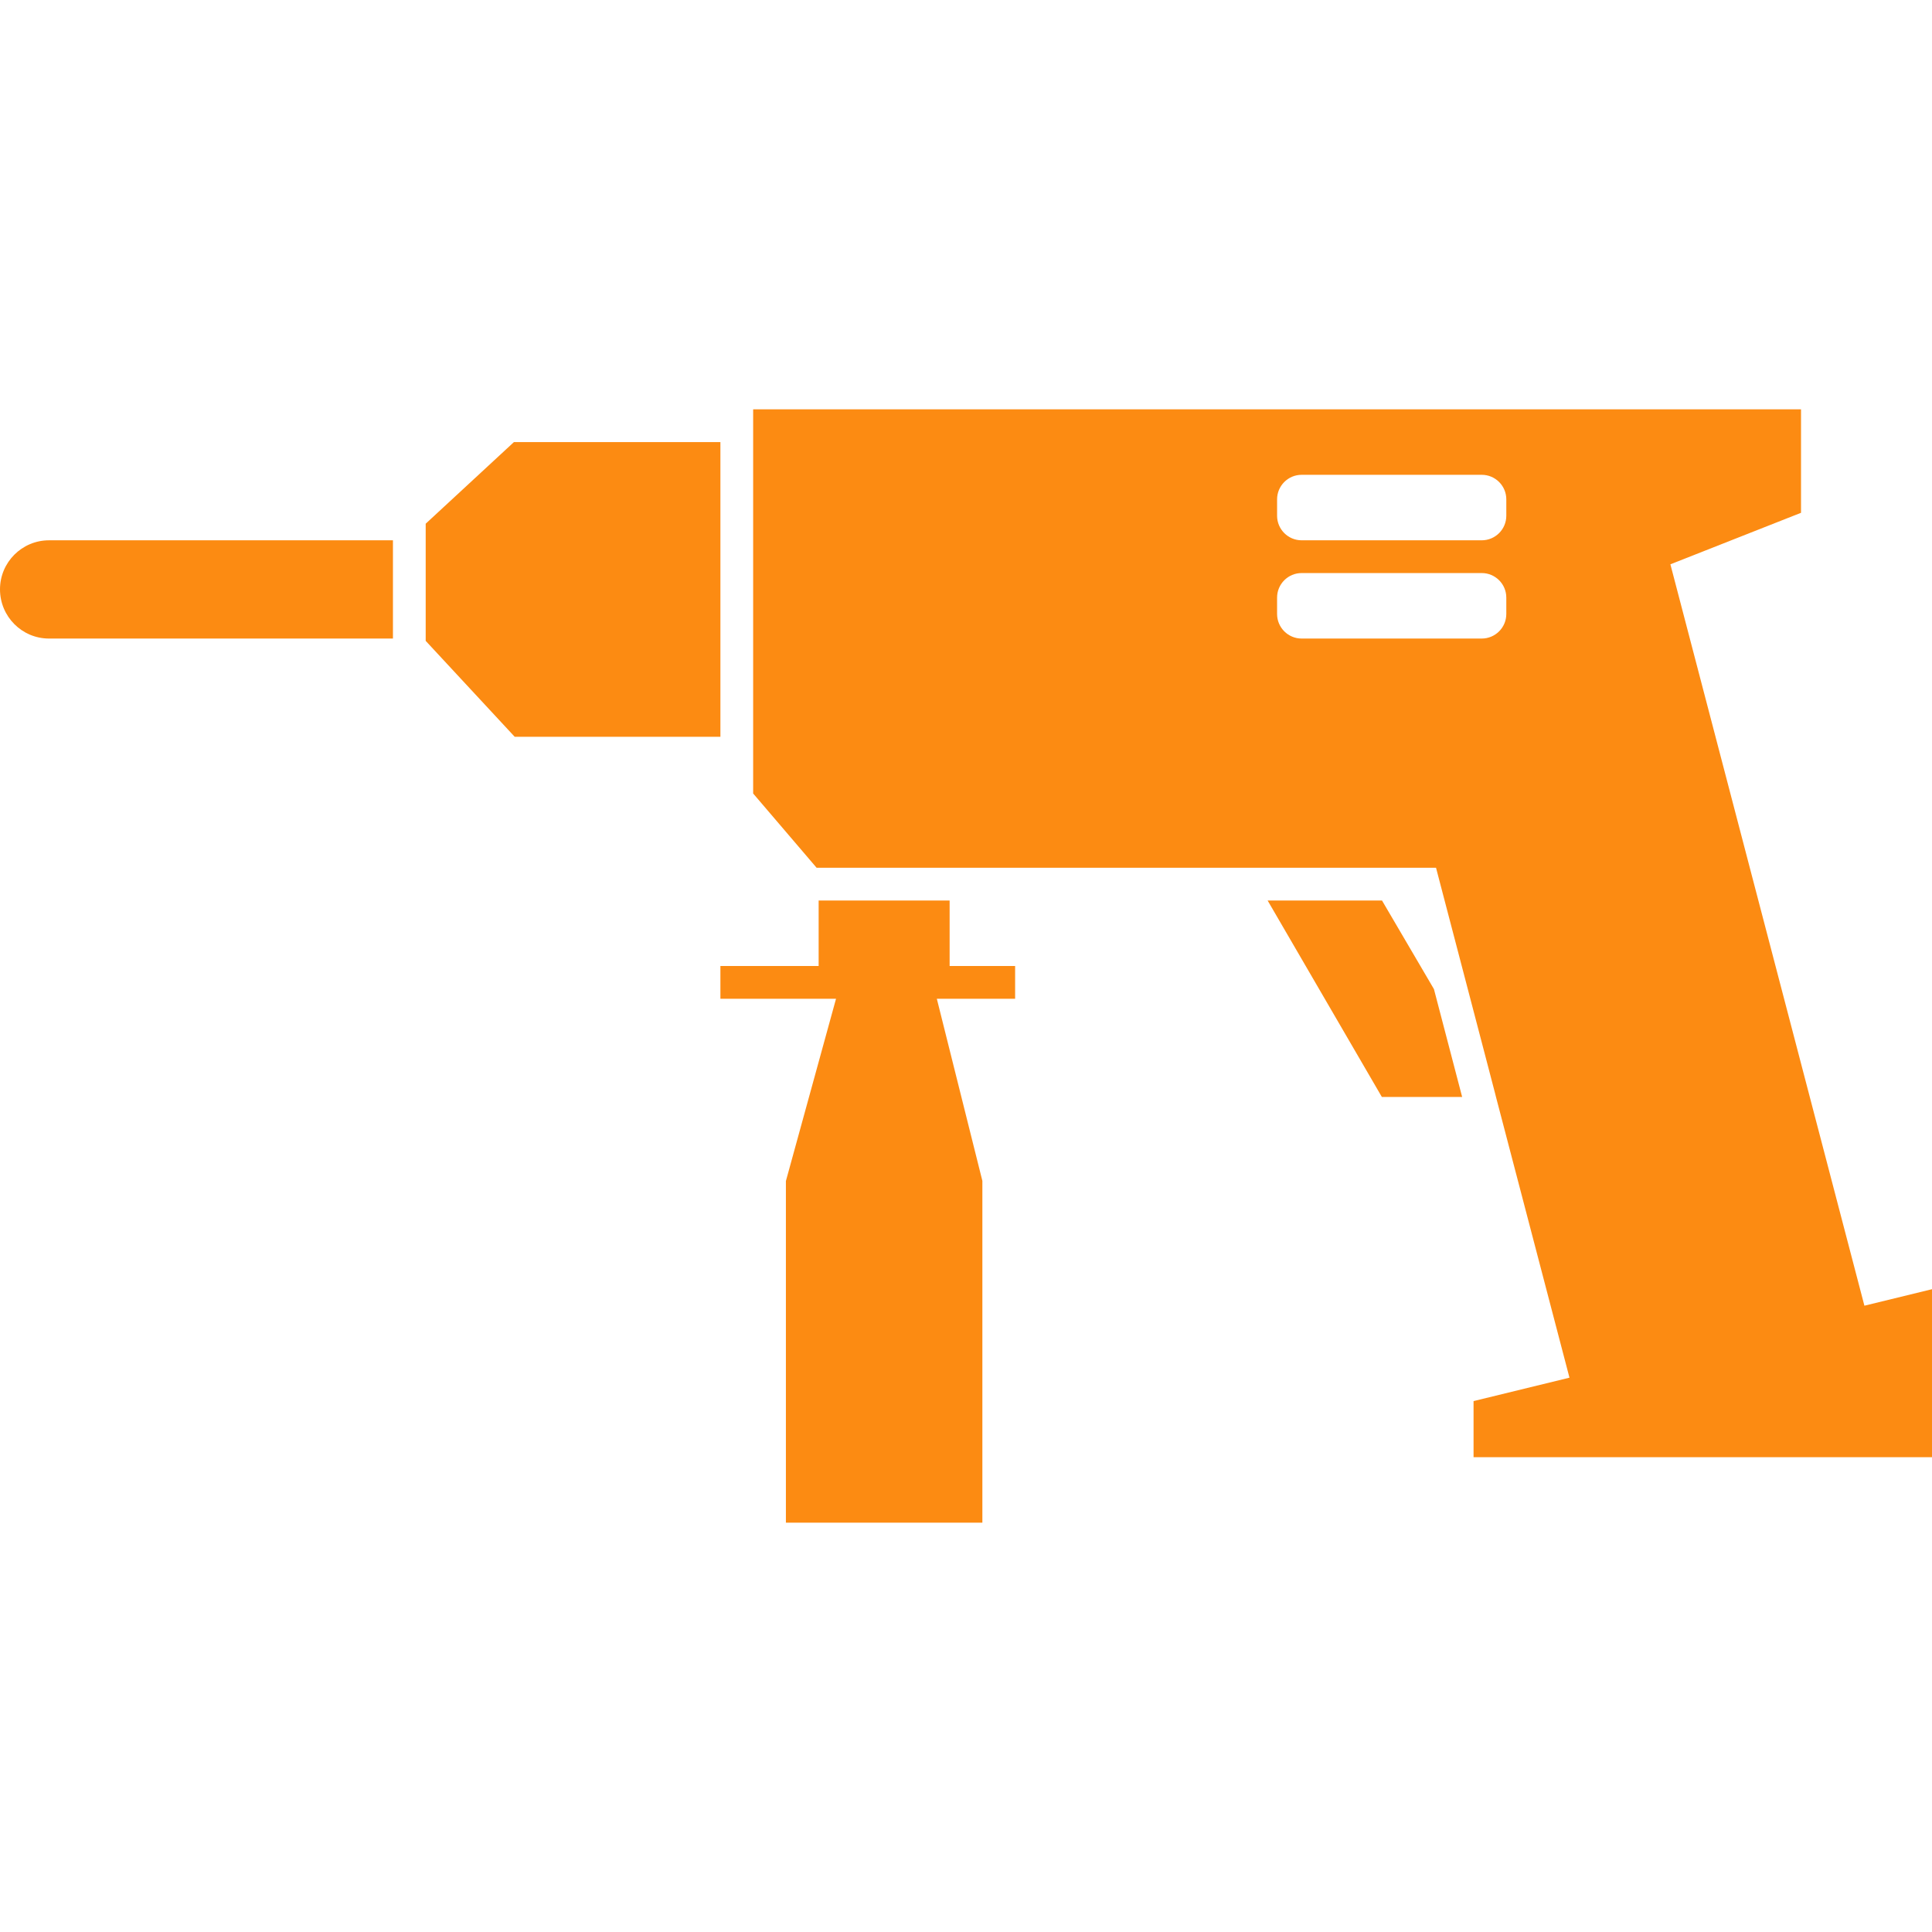
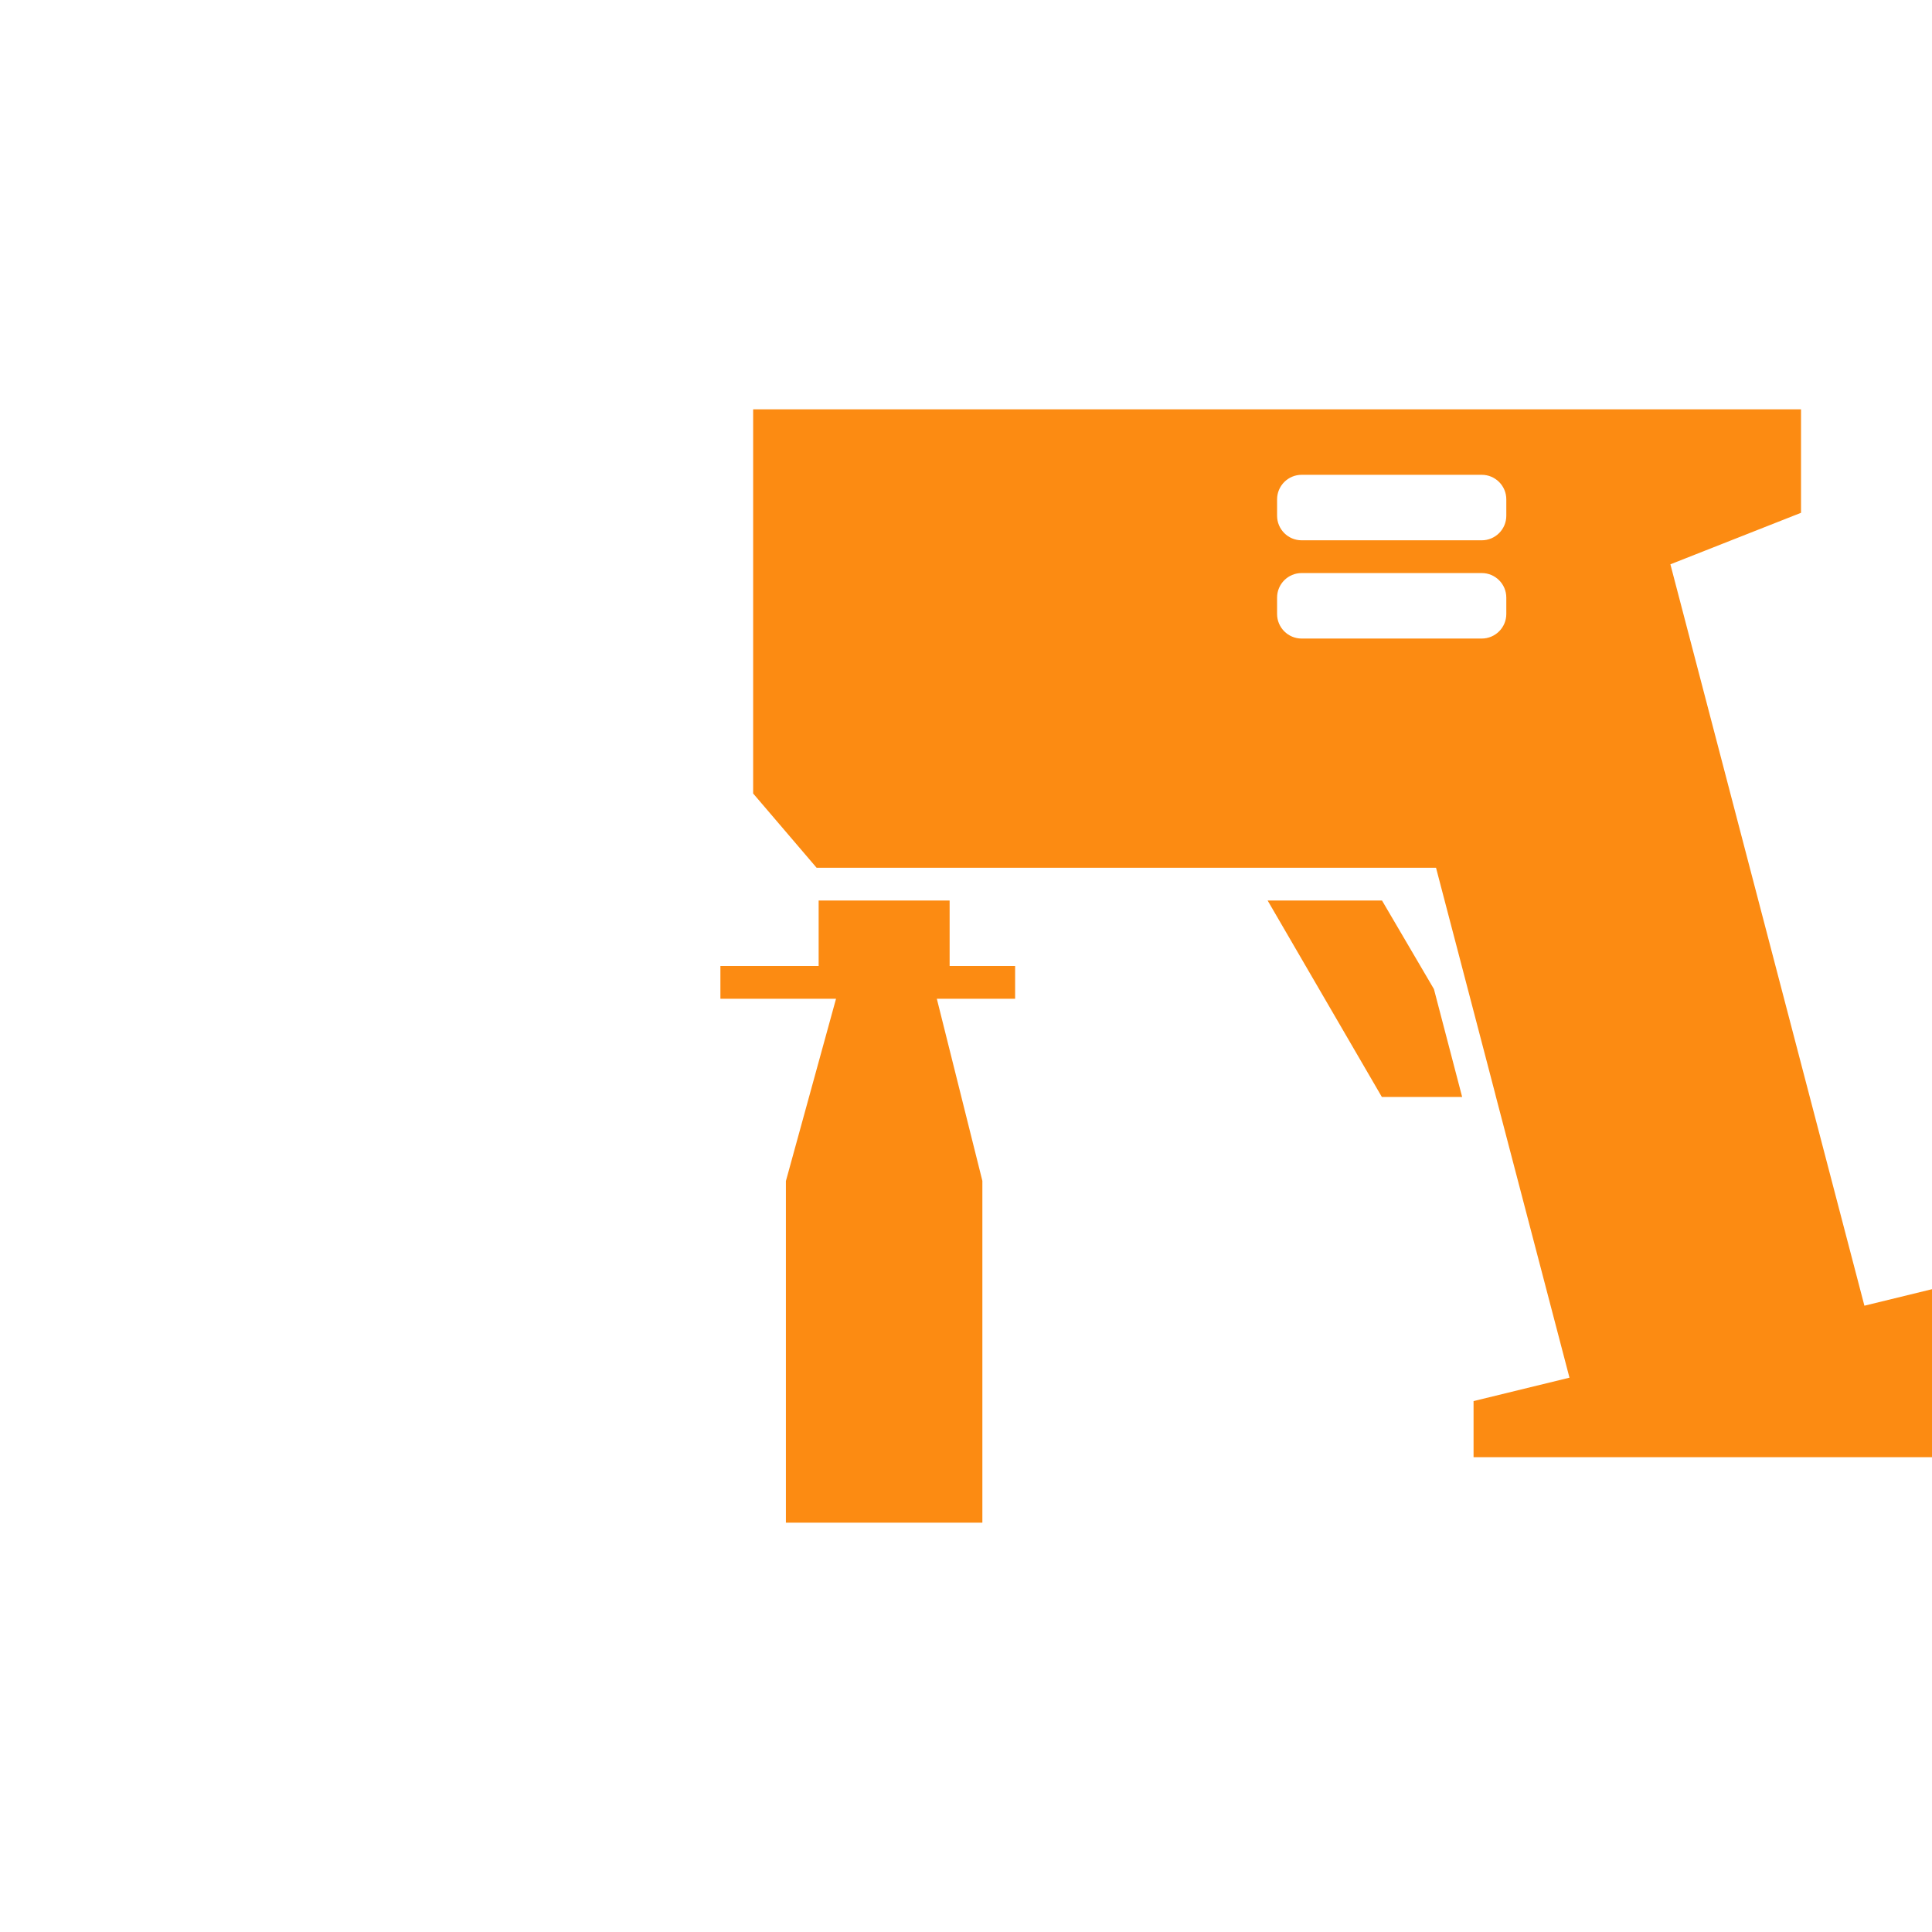
<svg xmlns="http://www.w3.org/2000/svg" version="1.1" width="564.188" height="564.188" style="enable-background:new 0 0 564.188 564.188;" xml:space="preserve">
-   <rect id="backgroundrect" width="100%" height="100%" x="0" y="0" fill="none" stroke="none" />
  <g class="currentLayer" style="">
    <title>Layer 1</title>
    <g id="svg_1" class="selected" fill-opacity="1" fill="#fc8b12">
      <g id="iconos_61_" fill="#fc8b12">
-         <path d="M14.306,186.469H114.75v-28.688H14.306C6.417,157.781,0,164.198,0,172.096C0,180.052,6.417,186.469,14.306,186.469z" id="svg_2" fill="#fc8b12" />
        <polygon points="239.062,262.969 239.062,282.094 229.5,282.094 210.375,282.094 210.375,291.656 244.14,291.656 229.5,344.891     229.5,444.656 286.875,444.656 286.875,344.843 273.574,291.656 296.438,291.656 296.438,282.094 277.312,282.094     277.312,262.969   " id="svg_3" fill="#fc8b12" />
        <polygon points="426.984,320.344 418.742,288.835 403.576,262.969 370.174,262.969 403.537,320.344   " id="svg_4" fill="#fc8b12" />
-         <polygon points="129.409,148.219 124.312,152.933 124.312,157.781 124.312,186.469 124.312,187.147 132.555,196.031     150.303,215.156 210.375,215.156 210.375,129.094 150.083,129.094   " id="svg_5" fill="#fc8b12" />
        <path d="M487.793,164.791l38.145-15.042v-30.217h-43.031h-19.125H248.625h-28.688v9.562v86.062v9.562v7l9.562,11.188l8.97,10.5    h0.593h38.25h9.562h66.688h4.132h6.923h33.354h3.309h7.784h10.289l8.301,31.699l6.617,25.274l2.323,8.893l0.269,1.071l2.505,9.562    l18.953,72.407l-28.009,6.837v16.381h133.875v-49.056l-19.737,4.819L487.793,164.791z M372.938,145.828    c0-3.959,3.213-7.172,7.172-7.172h52.594c3.959,0,7.172,3.213,7.172,7.172v4.781c0,3.959-3.213,7.172-7.172,7.172h-52.594    c-3.959,0-7.172-3.213-7.172-7.172V145.828z M380.109,186.469c-3.959,0-7.172-3.213-7.172-7.172v-4.781    c0-3.959,3.213-7.172,7.172-7.172h52.594c3.959,0,7.172,3.213,7.172,7.172v4.781c0,3.959-3.213,7.172-7.172,7.172H380.109z" id="svg_6" fill="#fc8b12" />
      </g>
    </g>
    <g id="svg_7">
</g>
    <g id="svg_8">
</g>
    <g id="svg_9">
</g>
    <g id="svg_10">
</g>
    <g id="svg_11">
</g>
    <g id="svg_12">
</g>
    <g id="svg_13">
</g>
    <g id="svg_14">
</g>
    <g id="svg_15">
</g>
    <g id="svg_16">
</g>
    <g id="svg_17">
</g>
    <g id="svg_18">
</g>
    <g id="svg_19">
</g>
    <g id="svg_20">
</g>
    <g id="svg_21">
</g>
  </g>
</svg>